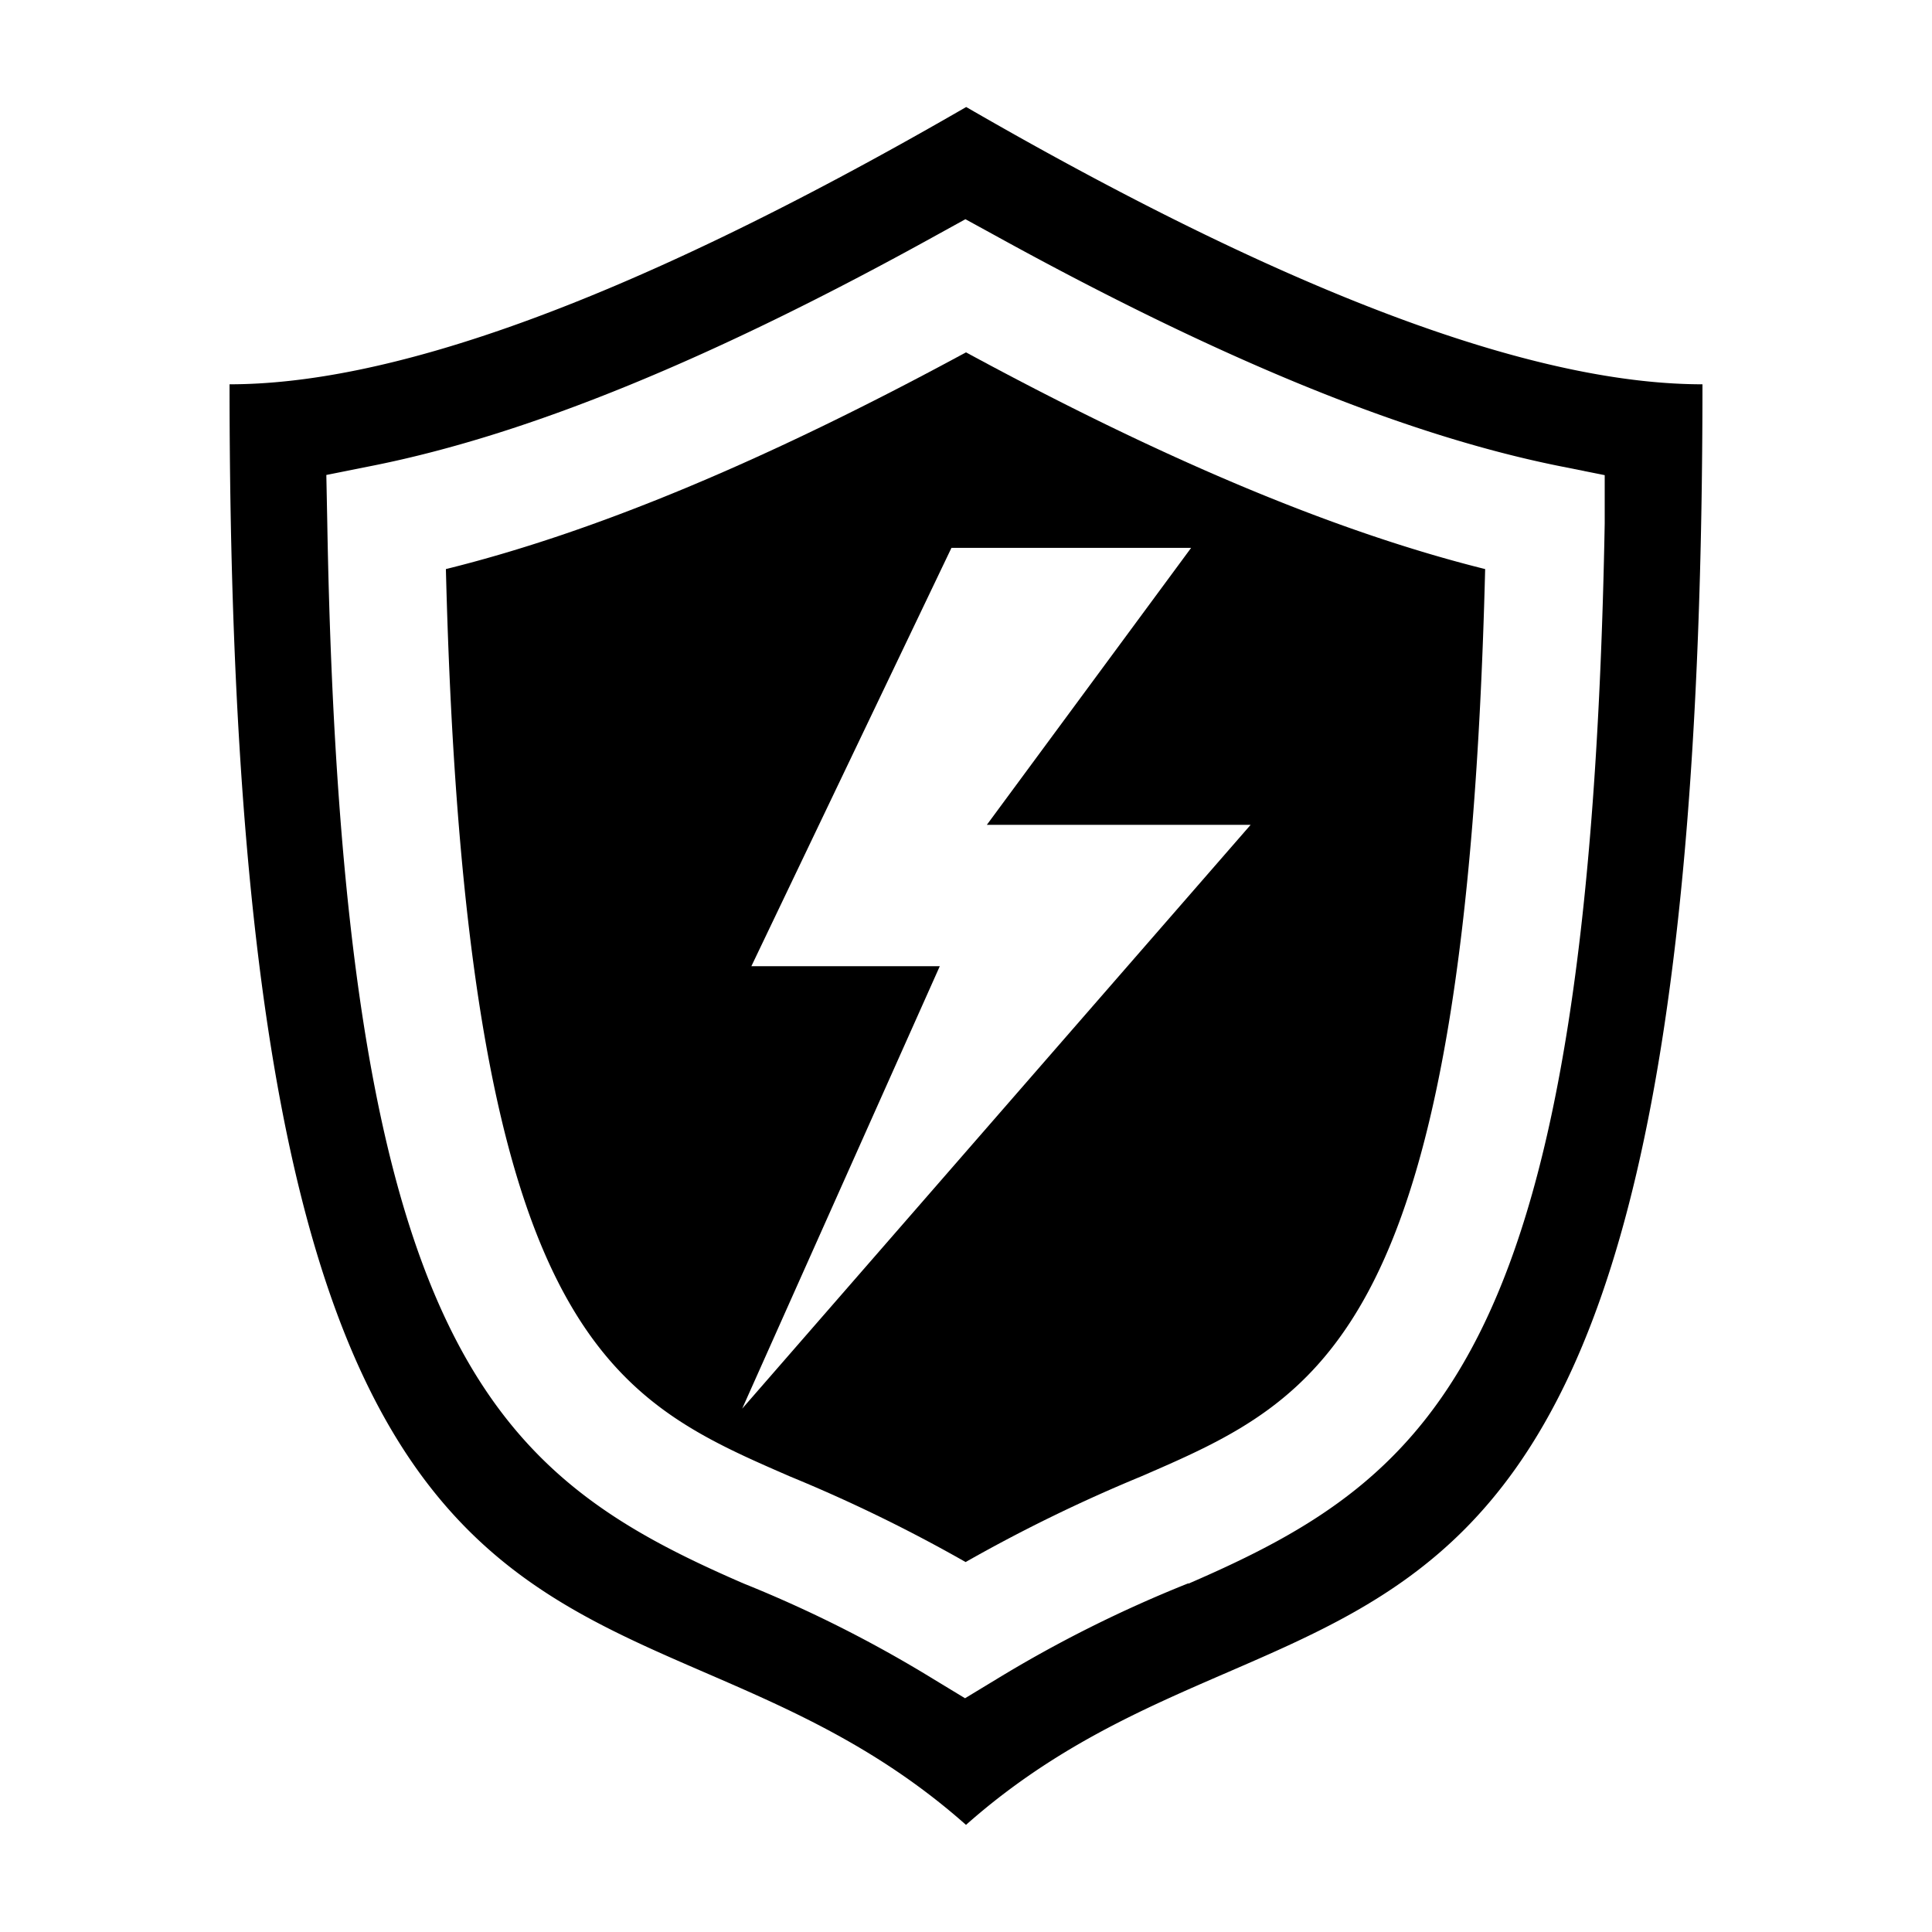
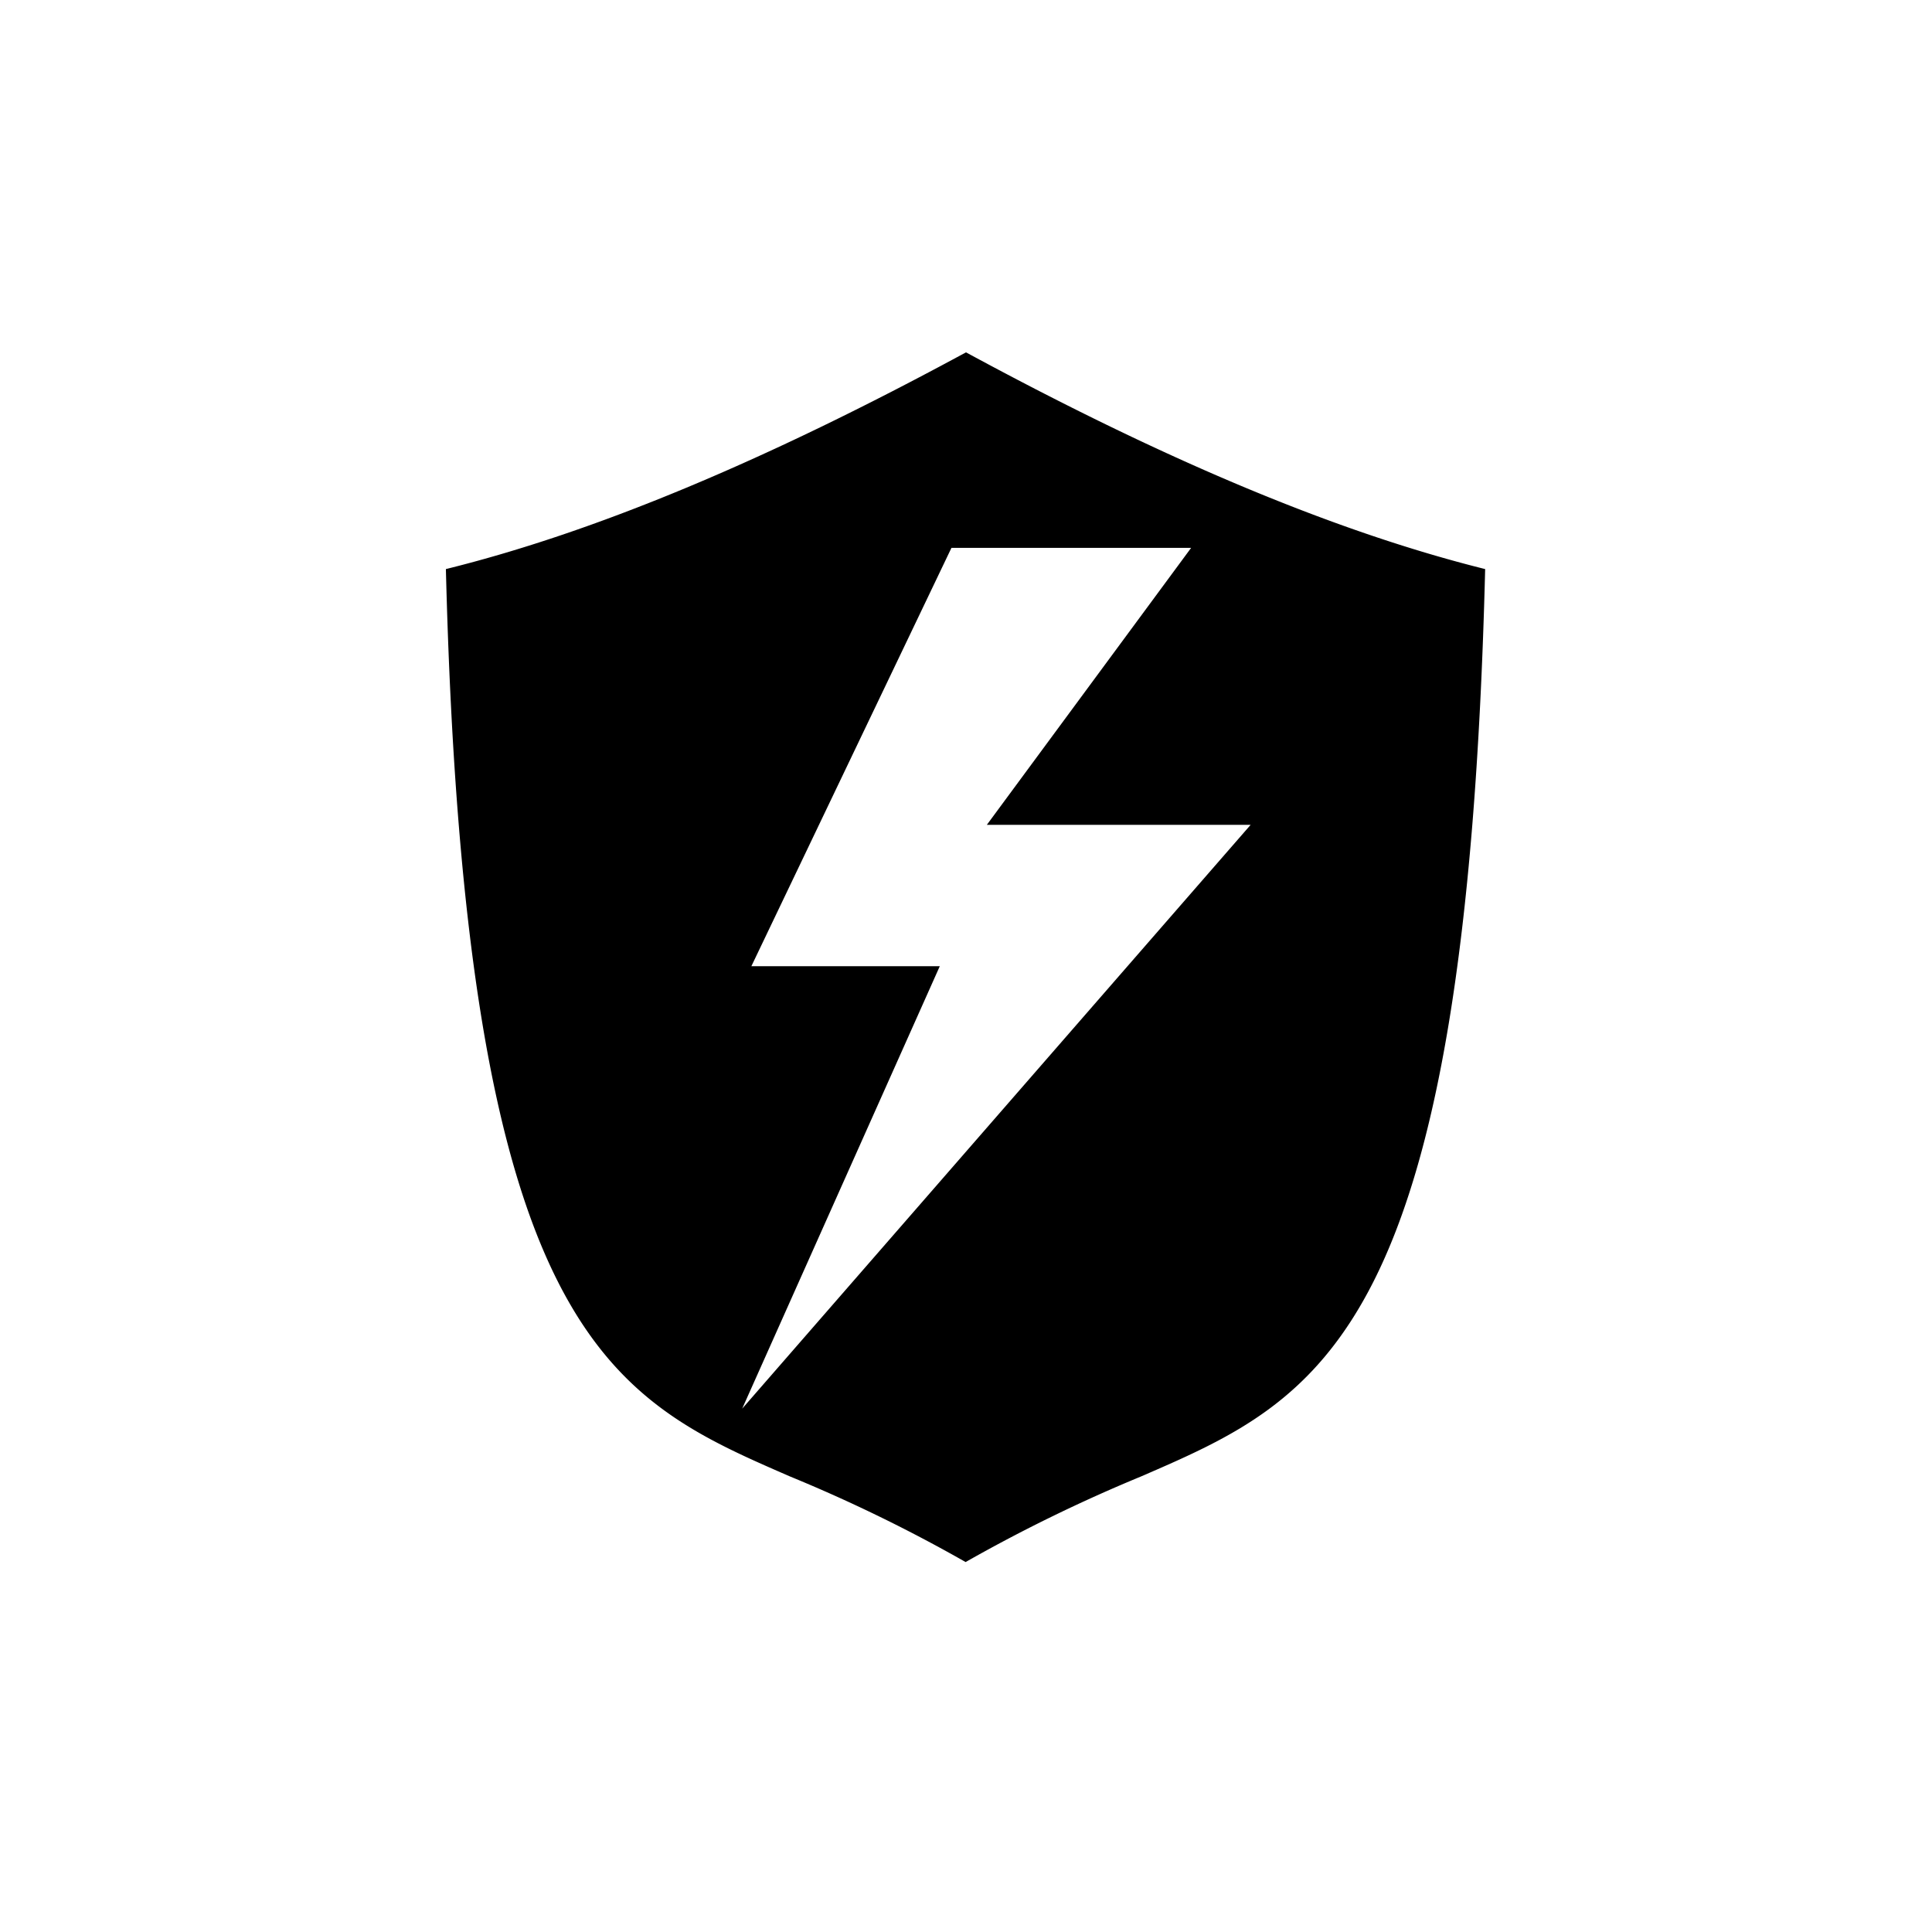
<svg xmlns="http://www.w3.org/2000/svg" id="Capa_1" data-name="Capa 1" viewBox="0 0 101 101">
  <path d="M38.8,73.64,49.13,50.51H39.28L49.74,28.64H62.27L51.59,43.12H65.38ZM50.5,18.42C40,24.11,31.07,27.83,23.31,29.75c1,40.07,8.55,43.33,18,47.44a80.21,80.21,0,0,1,9.17,4.47,81.77,81.77,0,0,1,9.16-4.47c9.49-4.11,17-7.37,18-47.44C69.93,27.83,61,24.11,50.5,18.42" />
-   <path d="M62.1,82.78a66.84,66.84,0,0,0-10,5l-1.65,1-1.65-1a66.1,66.1,0,0,0-9.93-5c-13-5.64-21-12.18-21.76-55.41l-.05-2.54,2.5-.5C27.66,22.7,37.28,18.76,49,12.27l1.47-.81,1.48.81C63.72,18.76,73.35,22.7,81.4,24.34l2.49.5,0,2.54c-.79,43.23-8.74,49.77-21.74,55.4M50.5,5.6C31.88,16.36,19.89,20.09,12,20.09,12,95.4,32.29,79.26,50.5,95.4,68.71,79.26,89,95.4,89,20.09c-7.86,0-19.86-3.73-38.48-14.49" />
</svg>